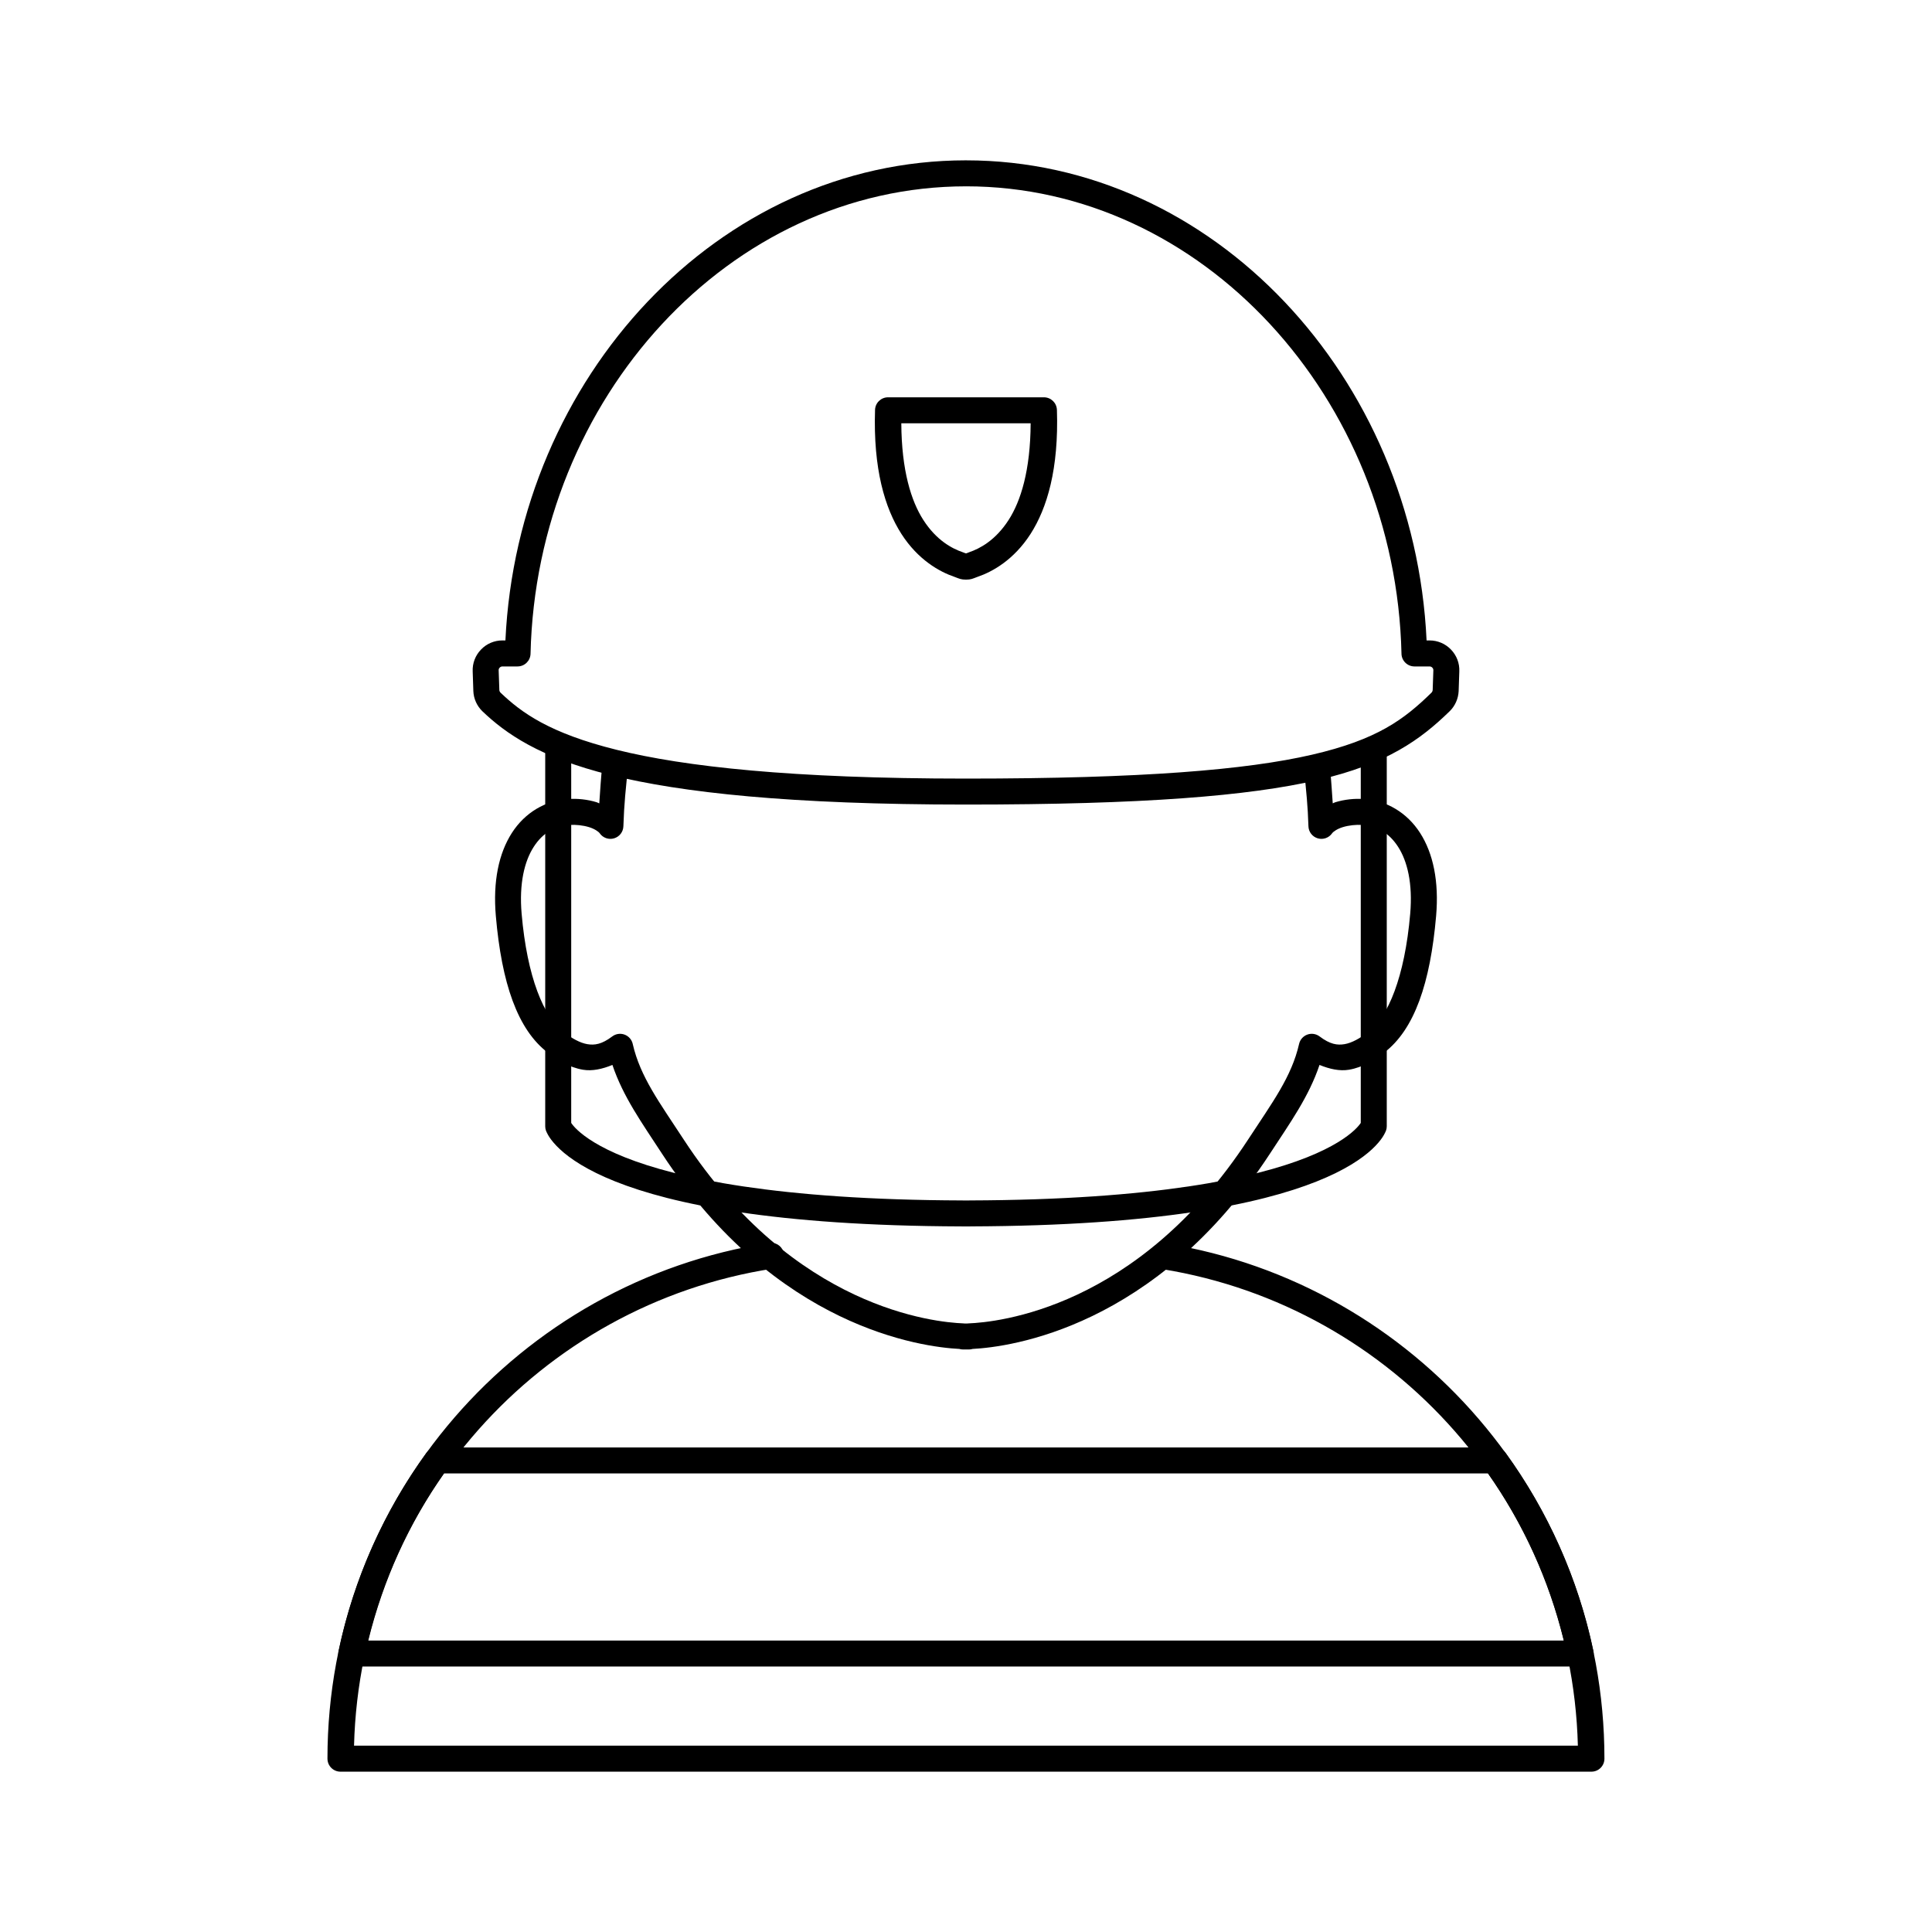
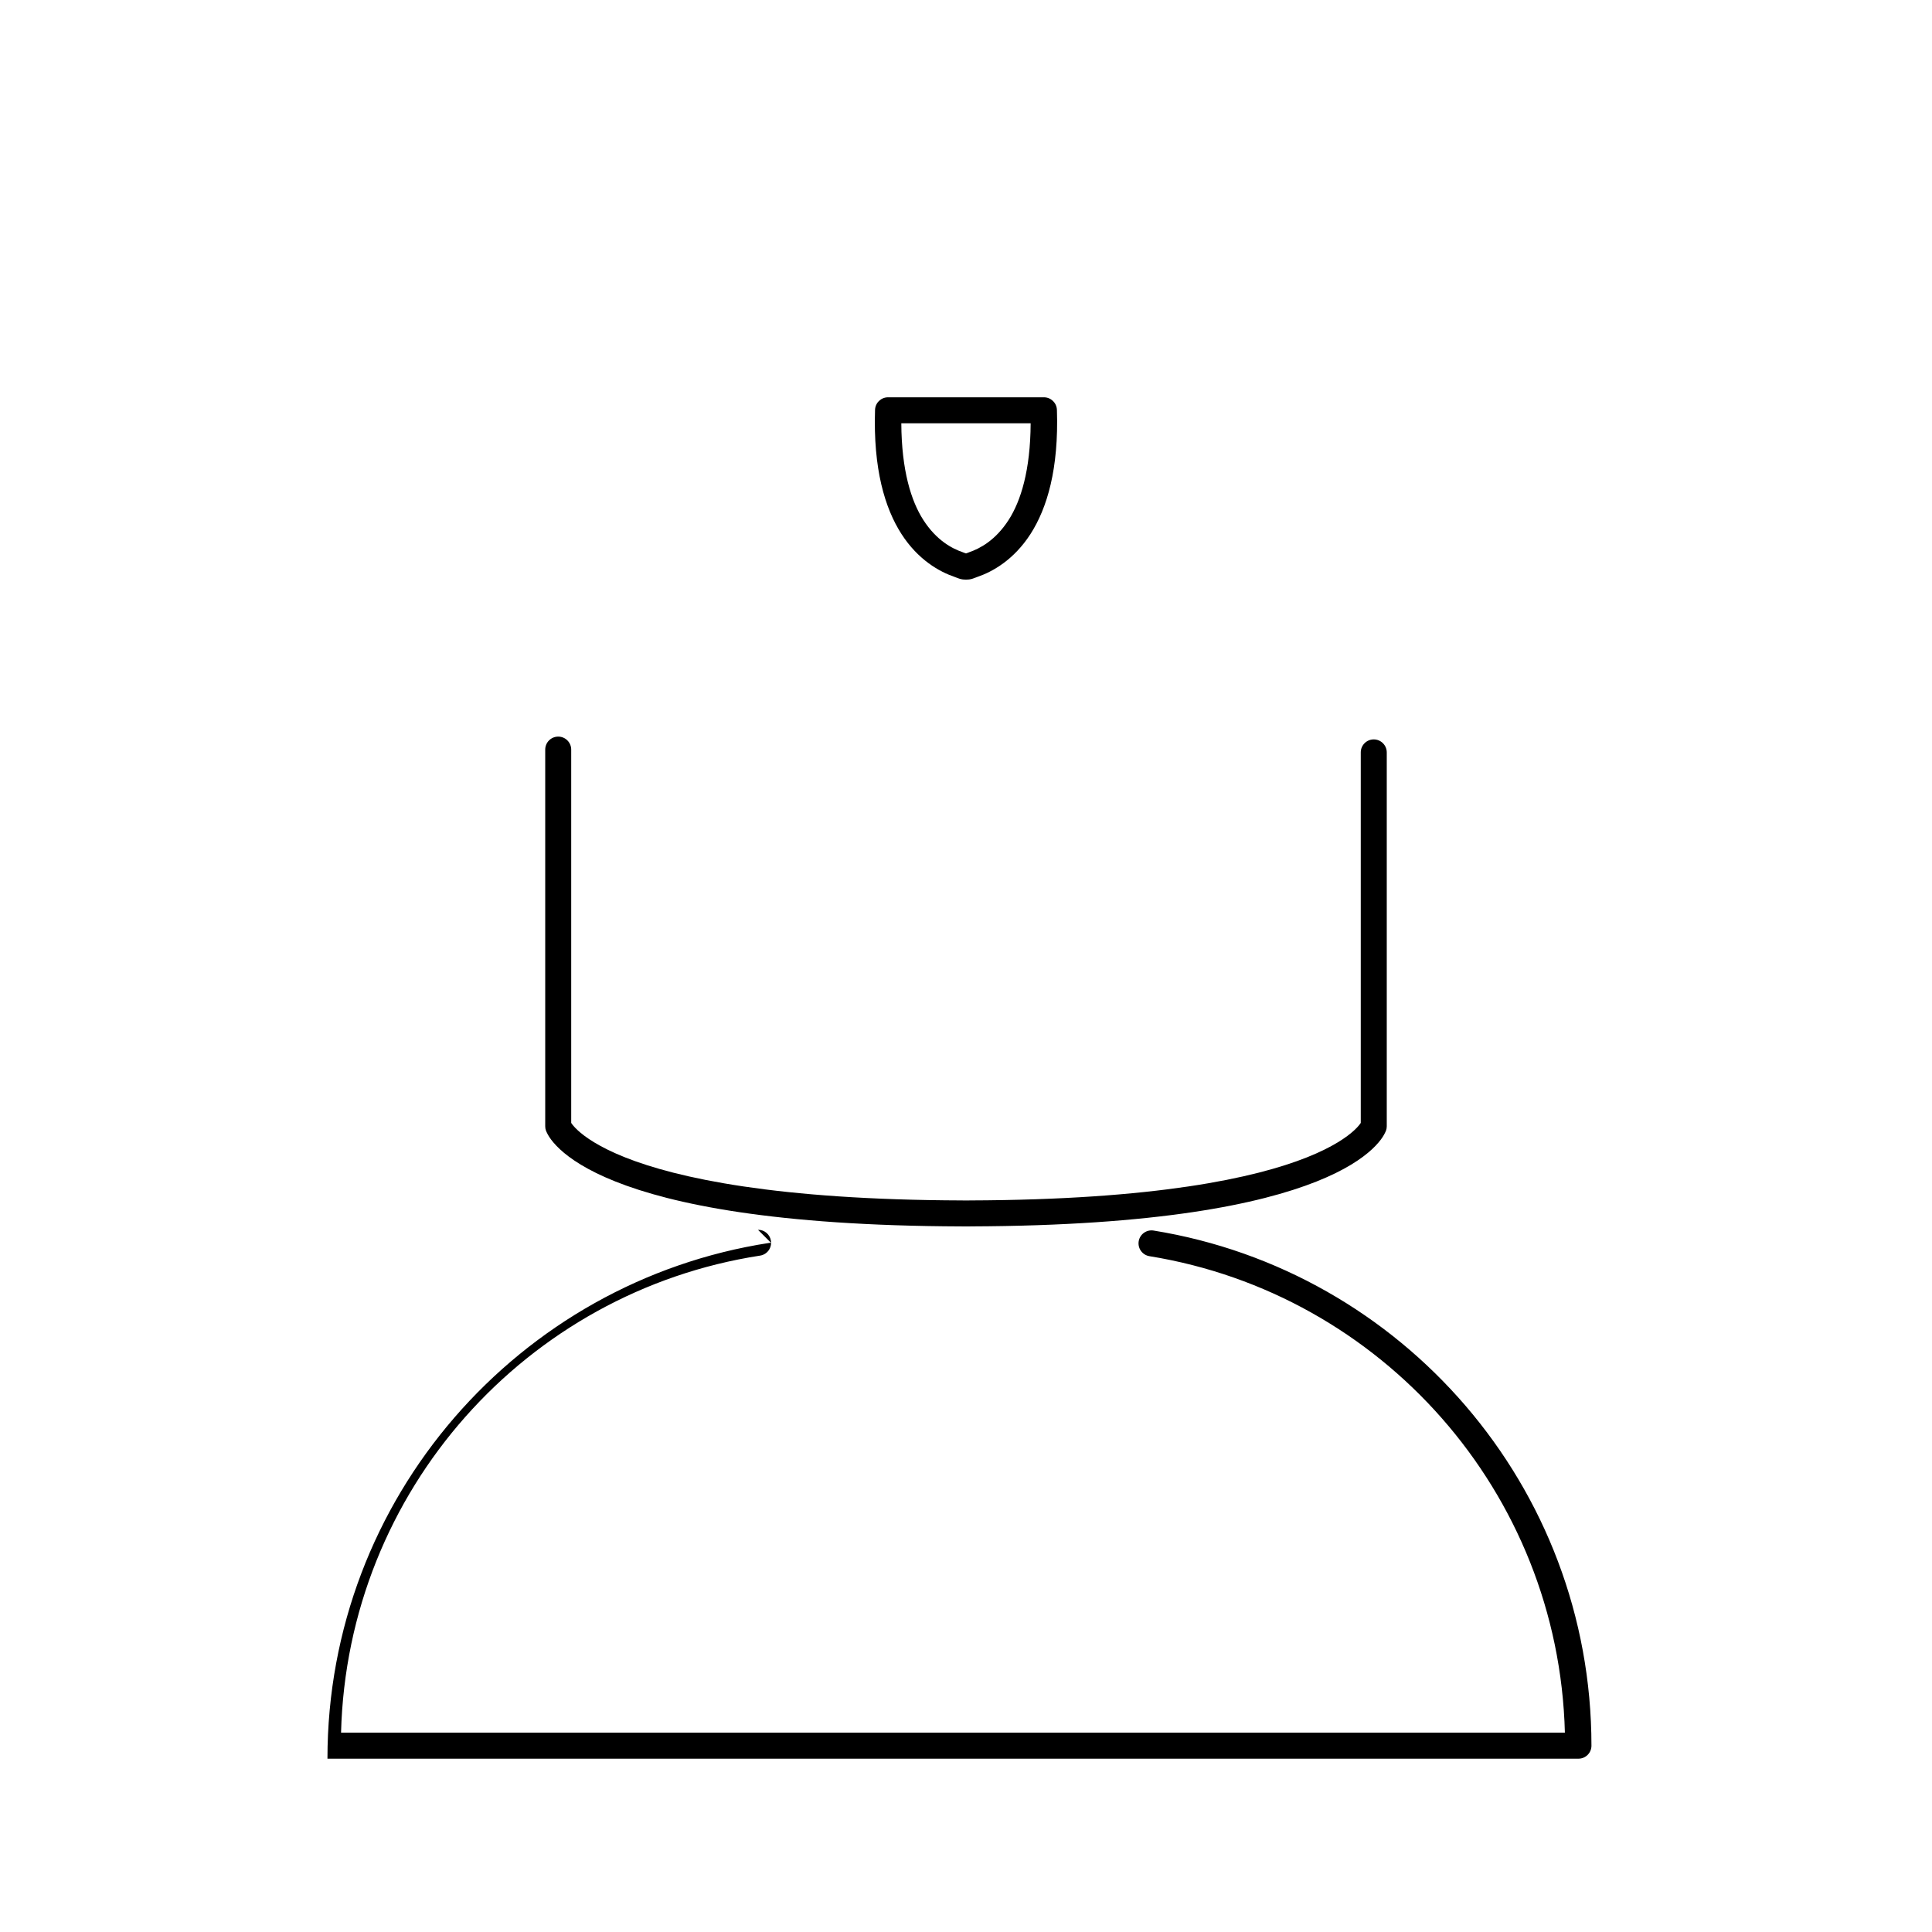
<svg xmlns="http://www.w3.org/2000/svg" fill="#000000" width="800px" height="800px" version="1.1" viewBox="144 144 512 512">
  <g>
-     <path d="m348.32 473.35c-0.164 0-0.328 0.016-0.492 0.039-66.285 10.223-117.05 67.559-117.05 136.68h0.004c0 1.898 1.539 3.441 3.441 3.441h331.53c1.898 0 3.438-1.543 3.438-3.441 0-68.766-50.227-125.87-116.04-136.52h0.004c-0.902-0.145-1.824 0.074-2.566 0.605-0.738 0.535-1.238 1.34-1.383 2.242-0.145 0.902 0.074 1.824 0.609 2.562 0.531 0.738 1.34 1.238 2.238 1.383 61.422 9.938 108.45 62.426 110.1 126.28h-324.33c1.66-64.188 49.184-116.89 111.05-126.43 1.879-0.289 3.164-2.047 2.875-3.926-0.262-1.688-1.723-2.934-3.434-2.914z" />
-     <path d="m400 186.49c-65.602 0-118.8 57.566-122.06 127.23h-0.805c-2.133 0-4.18 0.863-5.668 2.426-1.488 1.539-2.305 3.637-2.199 5.805 0.059 1.891 0.137 3.828 0.172 5.137v0.02c0.07 2.055 0.945 3.949 2.359 5.348 0.016 0.012 0.031 0.023 0.043 0.039 6.09 5.824 15.121 12.238 33.945 16.902 18.824 4.664 47.59 7.82 94.211 7.82 47 0 74.879-2.269 93.219-6.496 18.34-4.227 27.273-10.742 34.961-18.242 0.008-0.008 0.016-0.012 0.02-0.016 1.434-1.414 2.254-3.305 2.356-5.281h0.004v-0.082c0.039-1.305 0.113-3.25 0.172-5.148 0.105-2.168-0.711-4.266-2.199-5.805-1.488-1.559-3.535-2.426-5.668-2.426h-0.805c-3.238-69.668-56.461-127.23-122.06-127.23zm0 6.887c62.559 0 113.85 56.078 115.41 123.87l-0.004 0.004c0.047 1.871 1.574 3.363 3.445 3.363h4.012c0.258 0 0.523 0.117 0.688 0.289 0.012 0.008 0.023 0.02 0.031 0.031 0.195 0.203 0.281 0.445 0.27 0.684v0.062c-0.059 1.848-0.137 3.762-0.176 5.152-0.02 0.297-0.141 0.551-0.32 0.73v0.004c-7.262 7.082-14.332 12.441-31.684 16.445-17.363 4.004-44.895 6.324-91.668 6.324-46.309 0-74.625-3.176-92.555-7.617-17.887-4.434-25.285-9.887-30.801-15.156v-0.004c-0.195-0.195-0.305-0.449-0.316-0.672-0.043-1.395-0.121-3.336-0.18-5.199v-0.008-0.062c-0.02-0.238 0.074-0.48 0.27-0.684 0.012-0.012 0.02-0.023 0.031-0.031 0.164-0.172 0.43-0.289 0.688-0.289h4.012c1.871 0 3.402-1.492 3.445-3.363 1.574-67.797 52.848-123.87 115.41-123.87z" />
-     <path d="m307.04 342.94c-1.73 0.035-3.168 1.352-3.356 3.07-0.434 4.016-0.621 7.402-0.867 10.895-0.234-0.082-0.449-0.227-0.688-0.301-2.469-0.758-5.098-1.023-7.602-0.859-5.934 0.387-11.402 3.578-14.871 8.98s-5.051 12.84-4.254 22.023c1.535 17.691 5.711 30.117 13.809 36.242h-0.004v0.004c2.574 1.945 5.582 3.871 9.285 4.496 2.445 0.414 5.121-0.172 7.805-1.273 2.824 8.418 7.769 15.289 13.156 23.547 30.18 46.16 68.934 51.215 78.777 51.715 0.316 0.094 0.645 0.145 0.973 0.145h1.594c0.328-0.004 0.656-0.051 0.969-0.145 9.824-0.5 48.582-5.551 78.762-51.715 5.391-8.258 10.336-15.129 13.156-23.547 2.684 1.098 5.359 1.688 7.805 1.273 3.703-0.629 6.711-2.555 9.285-4.496h0.004v-0.004c8.094-6.125 12.273-18.551 13.809-36.242 0.797-9.184-0.785-16.625-4.254-22.023-3.469-5.402-8.938-8.594-14.871-8.98-2.504-0.164-5.137 0.105-7.602 0.859-0.23 0.07-0.438 0.211-0.668 0.293-0.219-2.992-0.375-5.938-0.727-9.445h-0.008c-0.191-1.891-1.879-3.269-3.769-3.082-1.895 0.191-3.273 1.879-3.082 3.769 0.574 5.719 0.973 9.32 1.145 14.836v0.004c0.047 1.484 1.043 2.769 2.469 3.188 1.426 0.422 2.957-0.121 3.805-1.34 0.273-0.395 1.305-1.16 2.848-1.633 1.543-0.473 3.484-0.684 5.137-0.578 3.867 0.25 7.106 2.066 9.52 5.828 2.414 3.762 3.891 9.637 3.191 17.711-1.457 16.82-5.894 27.398-11.105 31.344-2.207 1.664-4.344 2.879-6.281 3.207s-3.832 0.066-6.629-2.043c-0.934-0.703-2.16-0.887-3.258-0.484-1.098 0.402-1.918 1.332-2.176 2.473-1.988 8.742-7.129 15.559-13.52 25.348-29.344 44.883-66.574 48.418-74.105 48.711h0.004c-0.094 0.004-0.184 0.012-0.273 0.023h-0.789c-0.086-0.008-0.176-0.016-0.266-0.023-7.551-0.297-44.781-3.832-74.125-48.711-6.391-9.793-11.527-16.605-13.52-25.348h0.004c-0.258-1.141-1.078-2.07-2.176-2.473-1.098-0.402-2.32-0.219-3.254 0.484-2.797 2.109-4.691 2.371-6.629 2.043s-4.074-1.539-6.281-3.207c-5.211-3.941-9.648-14.52-11.105-31.344-0.699-8.074 0.773-13.953 3.191-17.711 2.414-3.762 5.652-5.574 9.52-5.828 1.648-0.109 3.594 0.105 5.137 0.578s2.574 1.238 2.848 1.633h-0.004c0.848 1.219 2.383 1.762 3.805 1.34 1.426-0.418 2.422-1.703 2.469-3.188 0.191-5.984 0.629-10.051 1.301-16.219v-0.004c0.098-0.906-0.168-1.816-0.738-2.531-0.574-0.711-1.406-1.168-2.312-1.266-0.148-0.016-0.293-0.023-0.441-0.02z" />
+     <path d="m348.32 473.35c-0.164 0-0.328 0.016-0.492 0.039-66.285 10.223-117.05 67.559-117.05 136.68h0.004h331.53c1.898 0 3.438-1.543 3.438-3.441 0-68.766-50.227-125.87-116.04-136.52h0.004c-0.902-0.145-1.824 0.074-2.566 0.605-0.738 0.535-1.238 1.34-1.383 2.242-0.145 0.902 0.074 1.824 0.609 2.562 0.531 0.738 1.34 1.238 2.238 1.383 61.422 9.938 108.45 62.426 110.1 126.28h-324.33c1.66-64.188 49.184-116.89 111.05-126.43 1.879-0.289 3.164-2.047 2.875-3.926-0.262-1.688-1.723-2.934-3.434-2.914z" />
    <path d="m379.34 249.29c-1.859 0-3.383 1.473-3.445 3.328-0.508 15.617 2.586 26.023 6.996 32.887 4.41 6.867 10.086 10.016 14.027 11.359 0.145 0.059 0.328 0.141 0.738 0.281 0.543 0.184 1.035 0.465 2.34 0.465 1.309 0 1.797-0.281 2.34-0.465 0.41-0.141 0.594-0.219 0.738-0.281 3.938-1.34 9.613-4.492 14.027-11.359 4.41-6.867 7.504-17.27 6.996-32.887h-0.004c-0.062-1.855-1.586-3.328-3.441-3.328zm3.516 6.887h34.277c-0.062 12.52-2.625 20.625-5.828 25.605-3.496 5.438-7.656 7.606-10.453 8.559v0.004c-0.082 0.027-0.16 0.059-0.238 0.094 0 0-0.223 0.094-0.5 0.188-0.277 0.094-0.77 0.098-0.117 0.098s0.16 0-0.117-0.098c-0.277-0.094-0.5-0.188-0.5-0.188h-0.004c-0.078-0.035-0.156-0.066-0.238-0.094-2.801-0.953-6.961-3.121-10.453-8.559-3.203-4.984-5.762-13.086-5.828-25.605z" />
    <path d="m291.93 339.21c-1.902 0-3.441 1.543-3.441 3.445v99.828c0 0.395 0.066 0.785 0.199 1.156 0 0 0.348 0.875 0.918 1.734s1.457 1.957 2.797 3.203c2.68 2.488 7.176 5.547 14.688 8.539 14.996 5.973 42.094 11.723 91.645 11.895v-0.004c0.09 0.008 0.184 0.012 0.277 0.012h1.969c0.09 0 0.18-0.004 0.27-0.012 49.555-0.172 76.652-5.922 91.648-11.895 7.512-2.992 12.004-6.051 14.688-8.539 1.34-1.242 2.227-2.344 2.797-3.203 0.57-0.859 0.918-1.734 0.918-1.734v0.004c0.133-0.371 0.203-0.762 0.203-1.156v-99.086c0-0.914-0.363-1.789-1.012-2.434-0.645-0.648-1.52-1.012-2.434-1.012-1.902 0-3.445 1.543-3.445 3.445v98.191c-0.266 0.395-0.766 1.055-1.715 1.934-1.934 1.793-5.66 4.449-12.551 7.191-13.777 5.488-40.172 11.266-89.383 11.414h0.004c-0.039 0-0.078 0-0.113 0.004h-1.691c-0.047-0.004-0.094-0.004-0.141-0.004-49.211-0.148-75.605-5.926-89.383-11.414-6.887-2.742-10.617-5.398-12.551-7.191-0.949-0.879-1.449-1.539-1.715-1.934v-98.934c0-0.914-0.363-1.789-1.008-2.434-0.648-0.648-1.523-1.012-2.438-1.012z" />
-     <path d="m259.8 527.59c-1.105 0-2.141 0.531-2.789 1.426-11.16 15.406-19.215 33.207-23.27 52.48v-0.004c-0.215 1.016 0.039 2.074 0.695 2.883 0.652 0.805 1.637 1.273 2.676 1.273h325.78c1.035 0 2.019-0.469 2.676-1.273 0.652-0.809 0.91-1.867 0.695-2.883-4.059-19.273-12.113-37.074-23.273-52.48v0.004c-0.648-0.895-1.688-1.422-2.789-1.426zm1.867 6.887h276.67c9.289 13.176 16.125 28.152 20.078 44.281l-316.82 0.004c3.953-16.129 10.789-31.102 20.078-44.281z" />
  </g>
</svg>